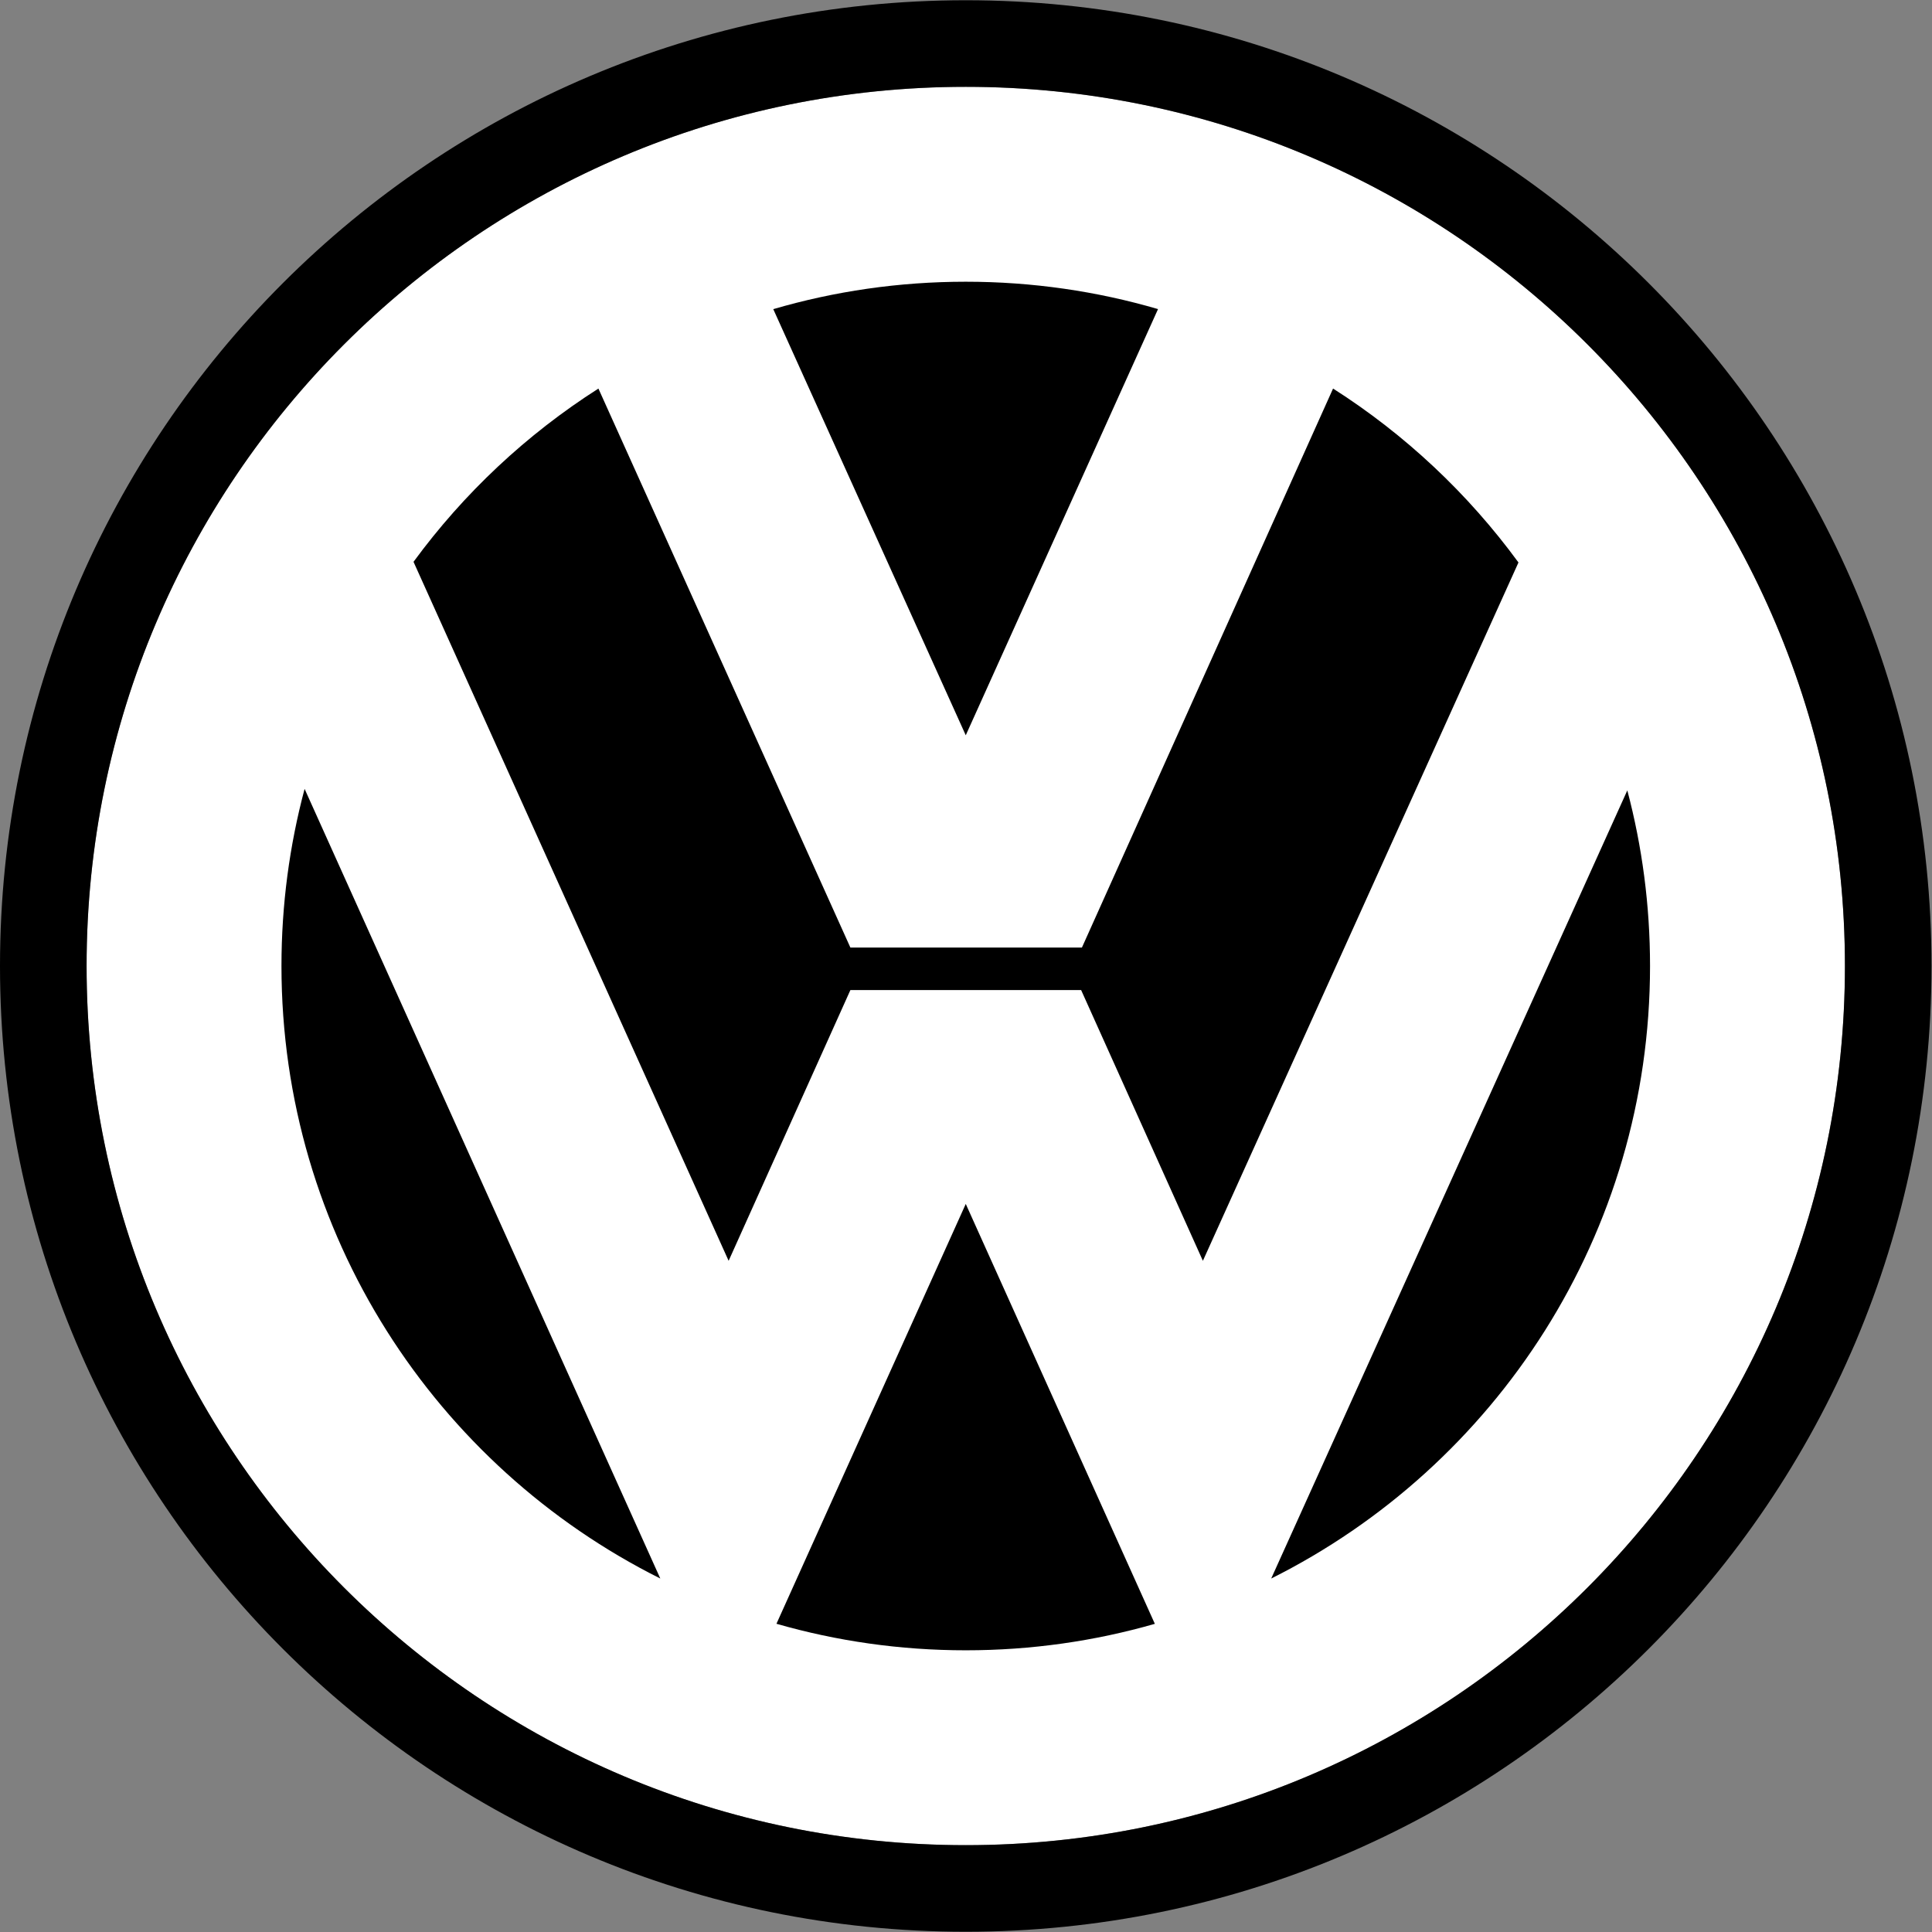
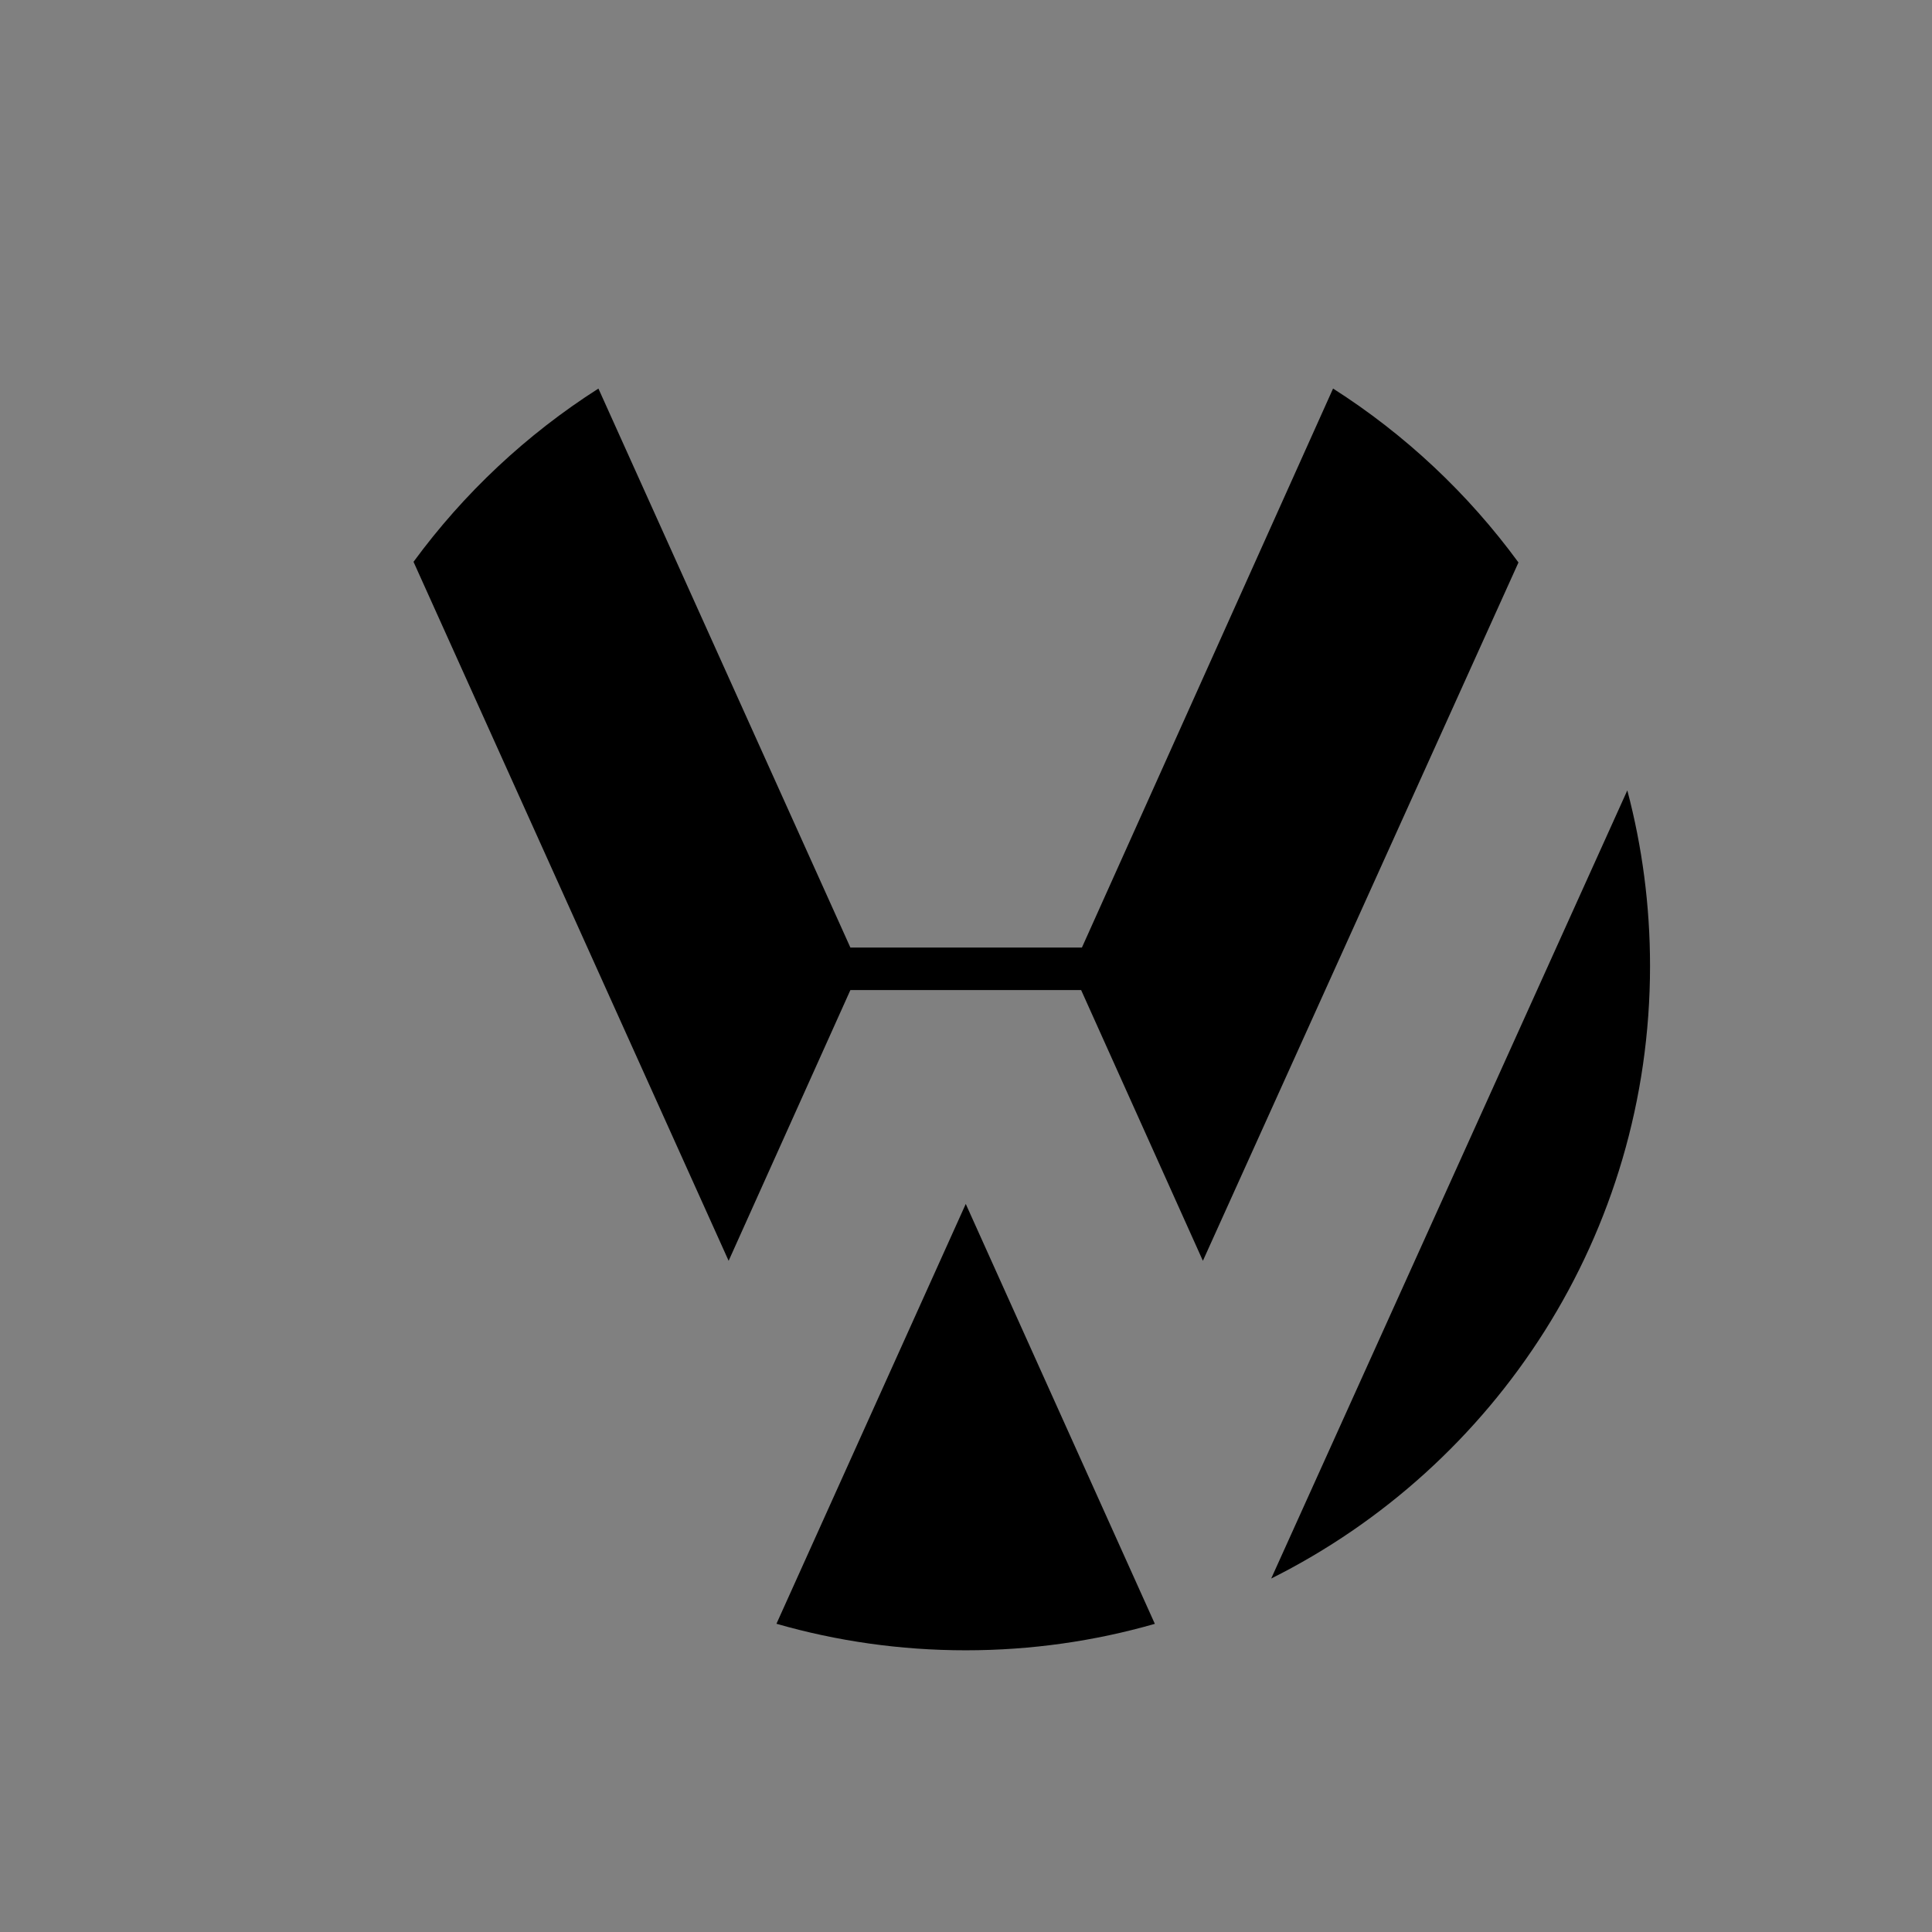
<svg xmlns="http://www.w3.org/2000/svg" xmlns:ns1="http://sodipodi.sourceforge.net/DTD/sodipodi-0.dtd" xmlns:ns2="http://www.inkscape.org/namespaces/inkscape" viewBox="0 0 500 500" height="500" width="500" xml:space="preserve" id="svg2" version="1.1" ns1:docname="Volkswagen 1948-1960 Logo.svg" ns2:version="1.0 (4035a4fb49, 2020-05-01)">
  <rect x="0" y="0" width="500" height="500" fill="#808080" stroke="none" />
  <ns1:namedview pagecolor="#ffffff" bordercolor="#666666" borderopacity="1" objecttolerance="10" gridtolerance="10" guidetolerance="10" ns2:pageopacity="0" ns2:pageshadow="2" ns2:window-width="1920" ns2:window-height="986" id="namedview14" showgrid="false" ns2:zoom="1.1954501" ns2:cx="378.38672" ns2:cy="329.26596" ns2:window-x="-11" ns2:window-y="-11" ns2:window-maximized="1" ns2:current-layer="g12" ns2:document-rotation="0" fit-margin-top="0" fit-margin-left="0" fit-margin-right="0" fit-margin-bottom="0" />
  <defs id="defs6" />
  <g transform="matrix(1.333,0,0,-1.333,0,249.449)" id="g10">
    <g transform="scale(0.1)" id="g12">
-       <path d="m 1875,1702.744 c -942.695,0 -1706.88,-764.233 -1706.88,-1706.894 0,-942.687 764.184,-1706.865 1706.88,-1706.865 942.662,0 1706.88,764.178 1706.88,1706.865 0,942.661 -764.218,1706.894 -1706.88,1706.894 z" style="opacity:1;fill:#ffffff;stroke-width:23.187;stroke-linecap:square;stroke-dashoffset:131.528;paint-order:stroke fill markers" id="path29" />
-       <path id="path16" style="fill:#000000;fill-opacity:1;fill-rule:evenodd;stroke:none;stroke-width:2.004" d="M 1875.002,1870.864 C 839.468,1870.864 0,1031.372 0,-4.134 0,-1039.668 839.468,-1879.136 1875.002,-1879.136 c 1035.506,0 1874.998,839.468 1874.998,1875.002 0,1035.506 -839.492,1874.998 -1874.998,1874.998 z m 0,-3581.871 c -942.695,0 -1706.873,764.186 -1706.873,1706.873 0,942.661 764.178,1706.887 1706.873,1706.887 942.661,0 1706.887,-764.226 1706.887,-1706.887 0,-942.687 -764.226,-1706.873 -1706.887,-1706.873 v 0 0" ns2:connector-curvature="0" />
-       <path id="path18" style="fill:#000000;fill-opacity:1;fill-rule:evenodd;stroke:none;stroke-width:2.004" d="m 1501.296,1271.141 c 118.552,34.676 243.944,53.237 373.706,53.237 129.568,0 254.864,-18.541 373.285,-53.137 v 0 L 1875.002,443.816 1501.296,1271.141 v 0" ns2:connector-curvature="0" />
      <path id="path20" style="fill:#000000;fill-opacity:1;fill-rule:evenodd;stroke:none;stroke-width:2.004" d="m 2588.117,1116.981 c 140.029,-89.277 262.178,-204.01 359.954,-337.685 v 0 L 2335.38,-576.496 2098.978,-50.823 H 1651.032 L 1414.621,-576.496 802.841,780.559 v 0 c 97.613,133.154 219.422,247.426 358.98,336.382 v 0 L 1651.032,31.633 h 449.469 L 2588.117,1116.981 v 0" ns2:connector-curvature="0" />
-       <path id="path22" style="fill:#000000;fill-opacity:1;fill-rule:evenodd;stroke:none;stroke-width:2.004" d="M 591.375,339.727 C 562.084,230.025 546.456,114.75 546.456,-4.134 546.456,-524.766 845.904,-975.432 1281.968,-1193.327 v 0 L 591.375,339.727 v 0" ns2:connector-curvature="0" />
      <path id="path24" style="fill:#000000;fill-opacity:1;fill-rule:evenodd;stroke:none;stroke-width:2.004" d="m 1507.466,-1281.185 c 116.695,-33.542 240.03,-51.495 367.537,-51.495 127.343,0 250.514,17.913 367.112,51.363 v 0 l -367.112,815.25 -367.537,-815.118 v 0" ns2:connector-curvature="0" />
      <path id="path26" style="fill:#000000;fill-opacity:1;fill-rule:evenodd;stroke:none;stroke-width:2.004" d="m 2468.012,-1193.327 c 436.062,217.895 735.502,668.561 735.502,1189.193 0,117.862 -15.314,232.134 -44.117,340.934 v 0 L 2468.012,-1193.327 v 0" ns2:connector-curvature="0" />
    </g>
  </g>
</svg>